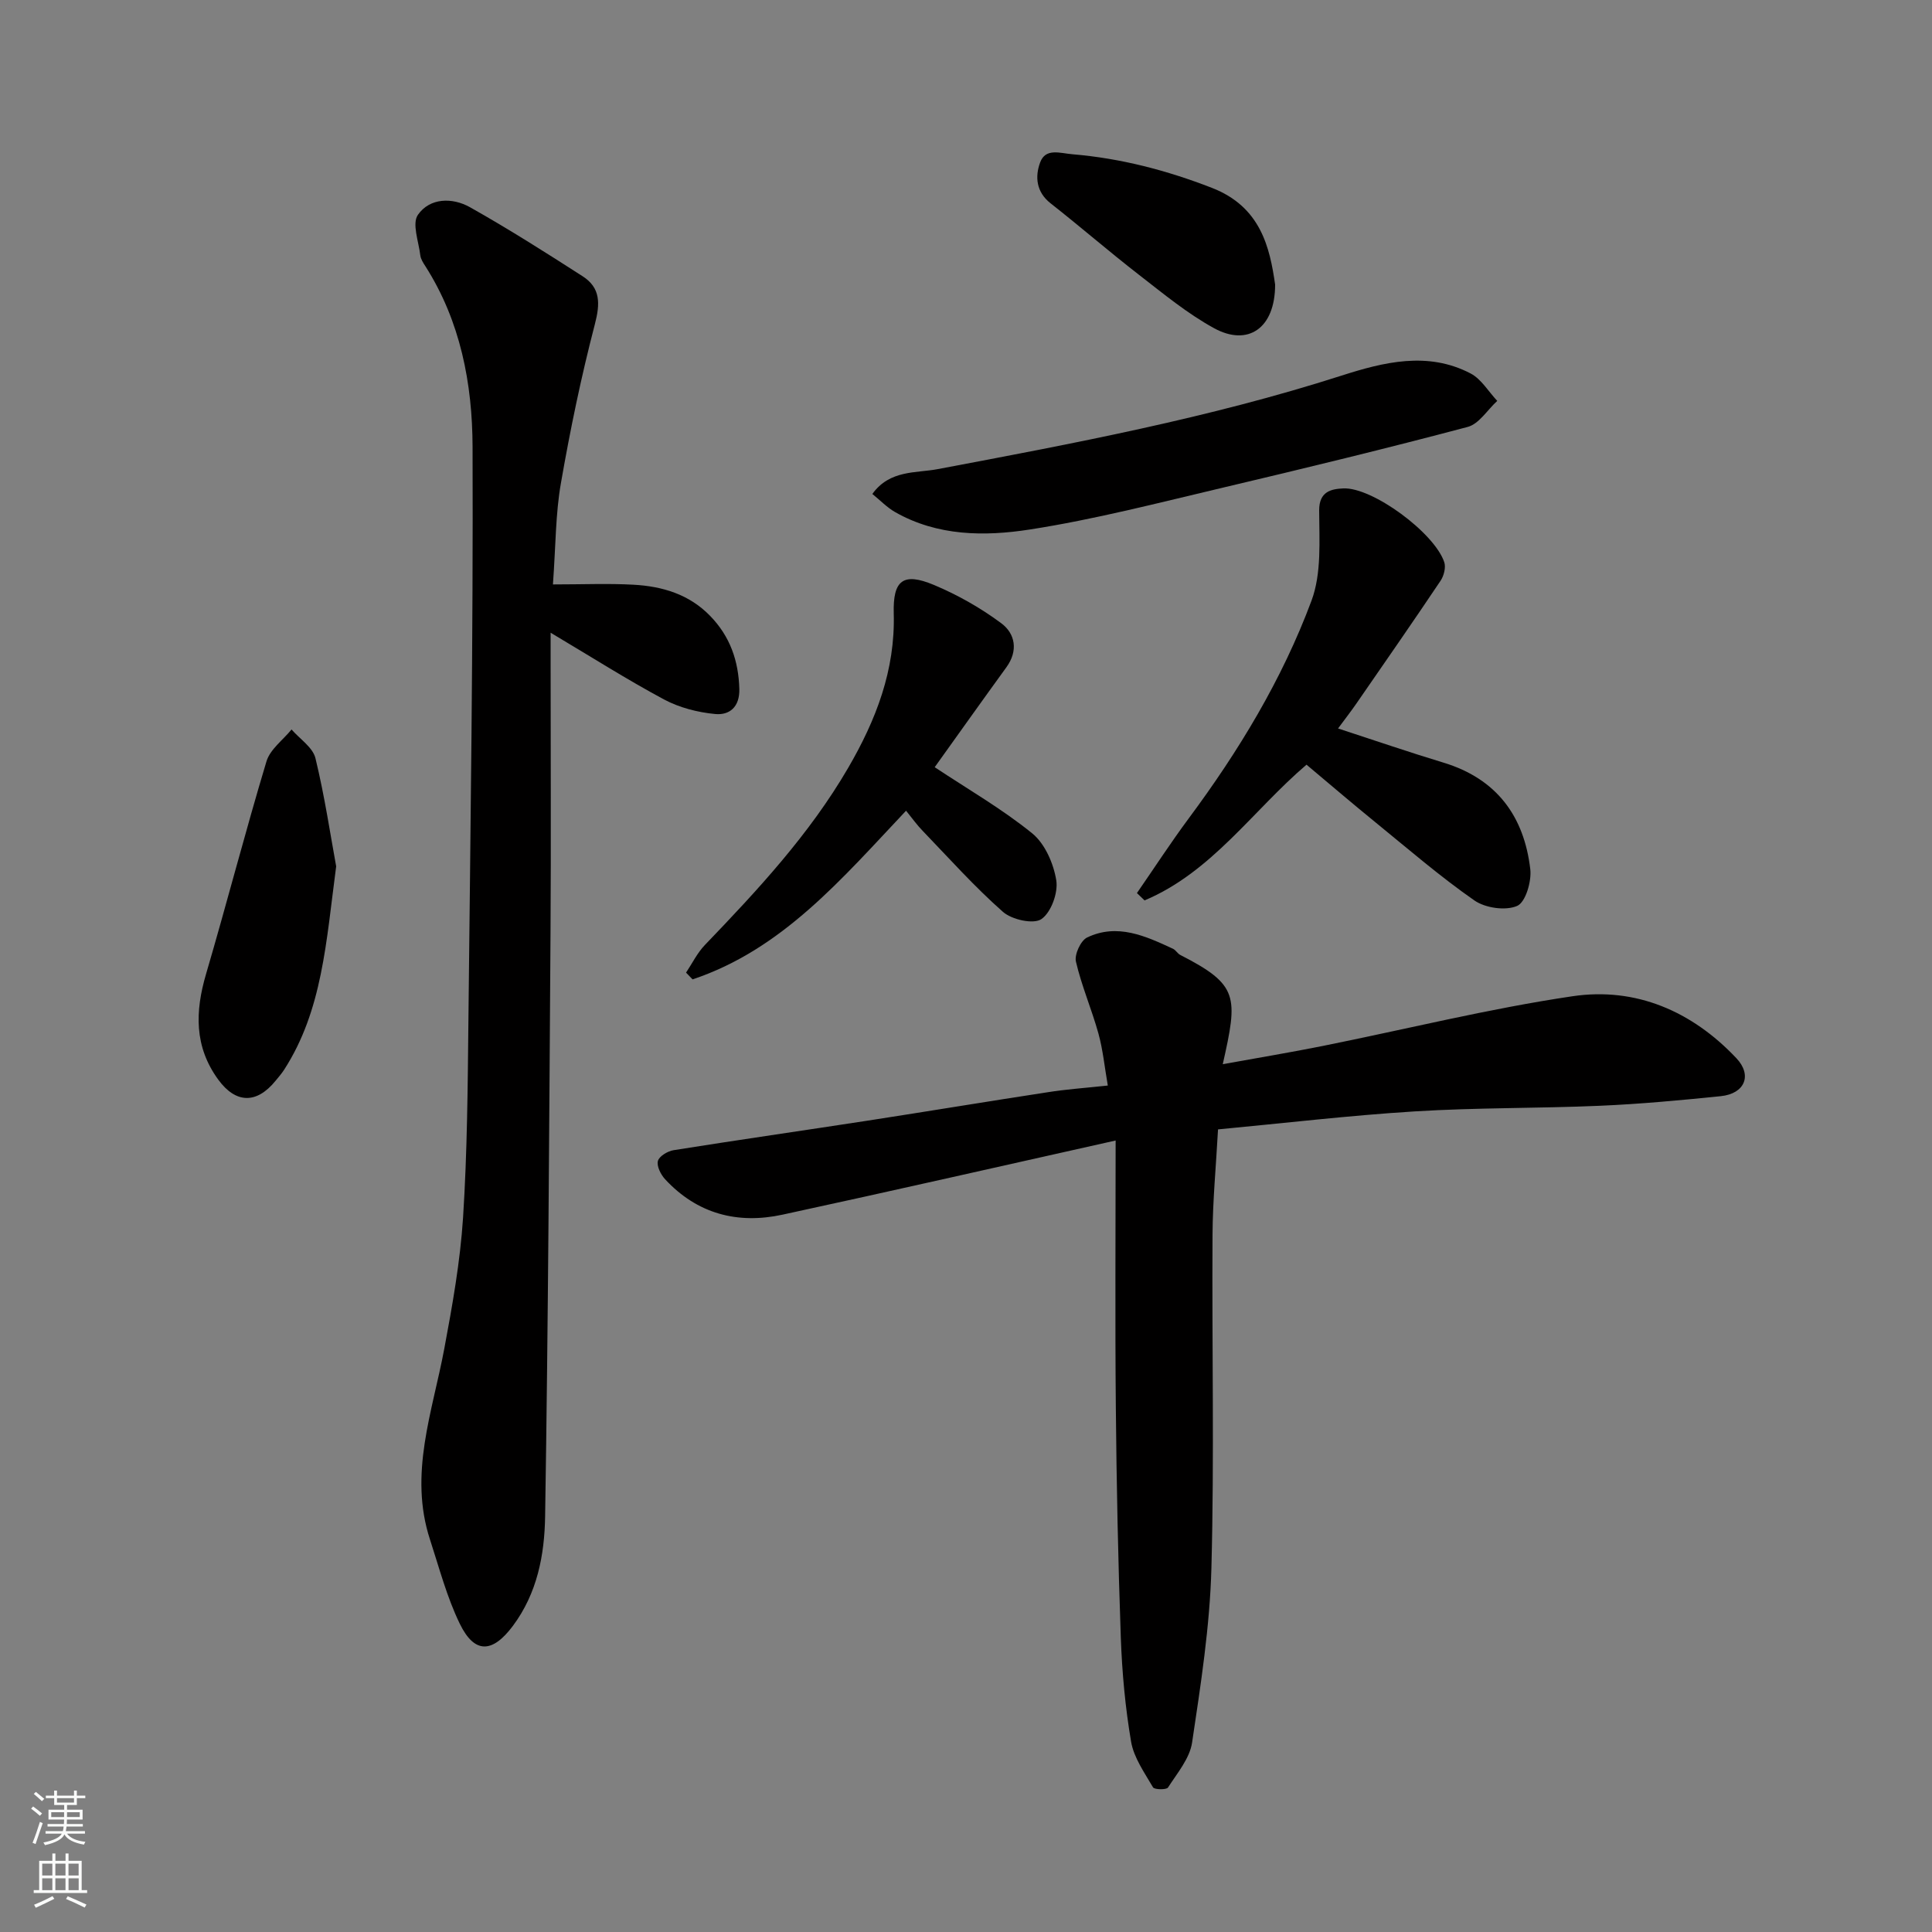
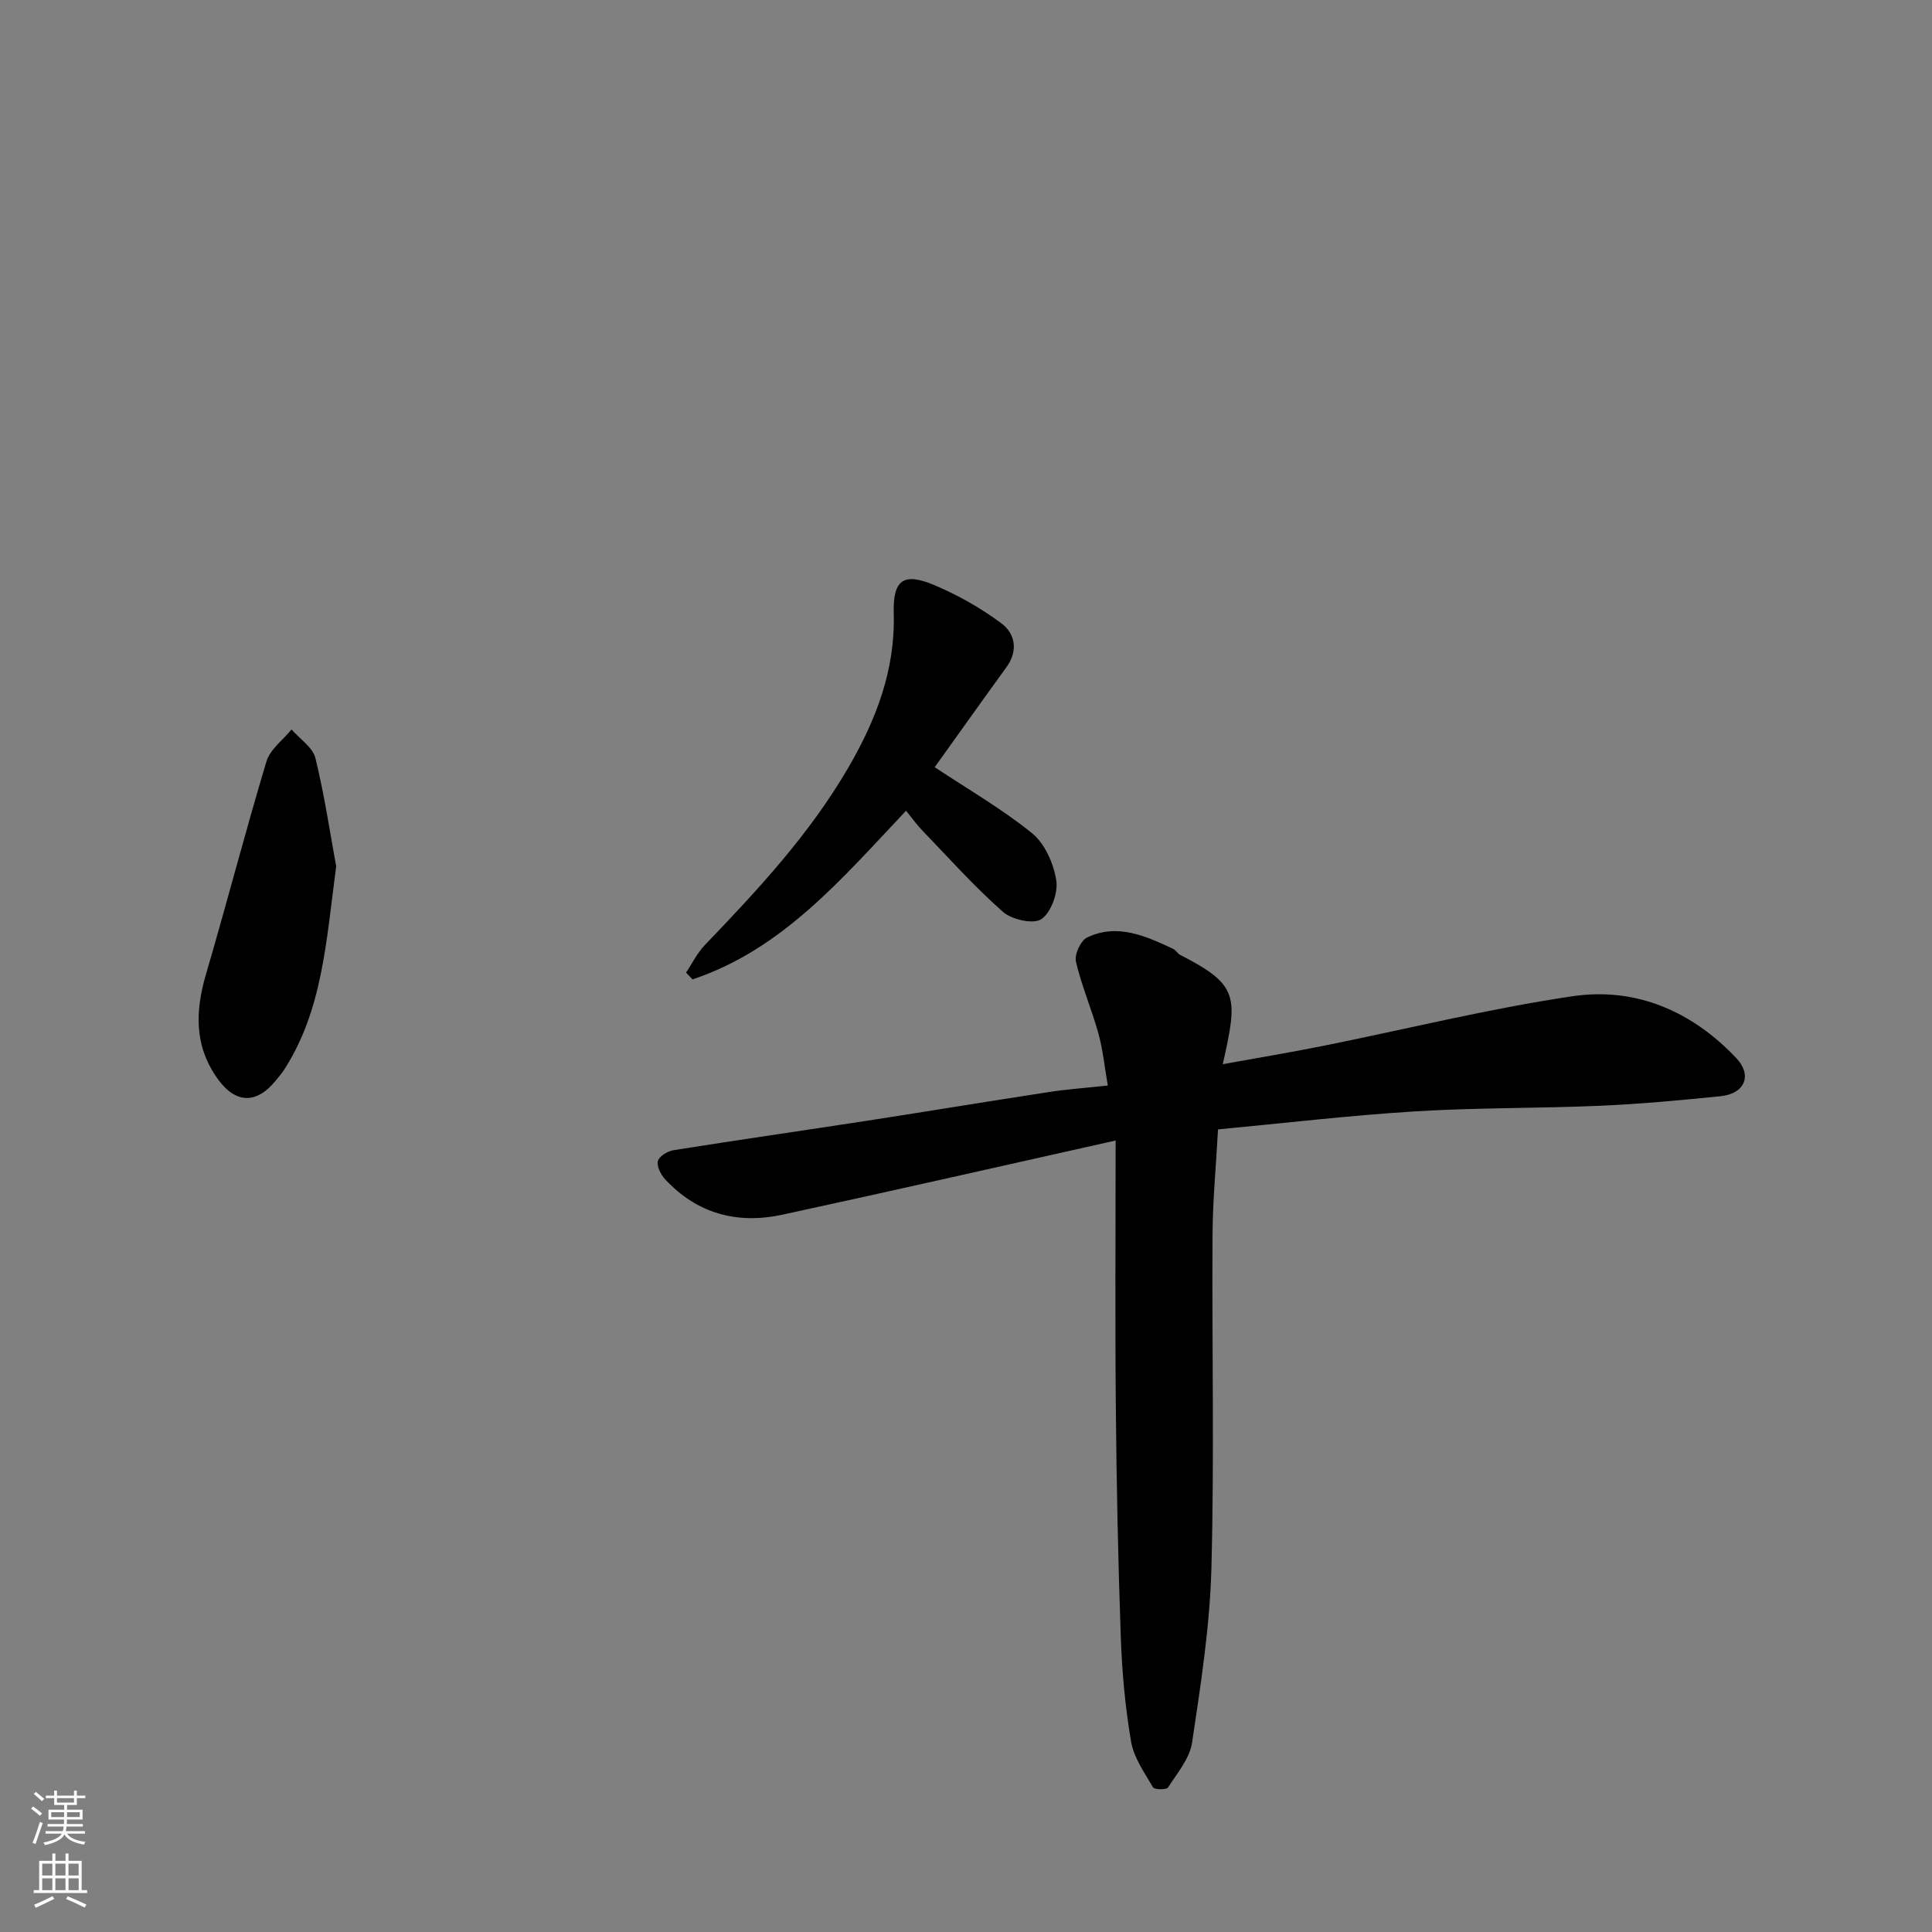
<svg xmlns="http://www.w3.org/2000/svg" enable-background="new 0 0 400 400" viewBox="0 0 400 400">
  <rect x="0" y="0" width="400" height="400" fill="#808080" stroke="none" />
  <g fill="#010000">
    <path d="m229.36 224.75c-.67-3.85-1.01-7.41-1.95-10.8-1.39-5-3.48-9.82-4.65-14.86-.34-1.46.98-4.35 2.31-4.99 6.26-3 12.09-.31 17.78 2.33.58.27.94.99 1.51 1.28 12.13 6.21 11.96 8.56 8.8 22.62 7.12-1.29 13.92-2.42 20.67-3.77 17.25-3.46 34.37-7.73 51.75-10.3 13.11-1.94 24.74 3.11 33.91 12.82 3.36 3.55 1.74 7.36-3.22 7.87-8.34.85-16.7 1.63-25.07 1.99-12.75.55-25.55.37-38.28 1.16-13.55.84-27.06 2.44-40.74 3.73-.42 7.69-1.1 14.76-1.14 21.84-.14 22.99.38 45.99-.23 68.97-.32 12.08-2.21 24.15-4 36.13-.49 3.3-3.08 6.34-4.99 9.32-.32.49-2.81.45-3.1-.04-1.76-3.03-3.97-6.12-4.54-9.45-1.21-7.1-1.87-14.35-2.13-21.56-.56-15.92-.89-31.85-1.03-47.78-.17-17.91-.04-35.83-.04-55.13-24.03 5.37-46.49 10.49-69 15.36-9.3 2.01-17.64-.18-24.27-7.33-.9-.97-1.78-2.72-1.5-3.79.26-.99 2.03-2.05 3.27-2.24 13.39-2.13 26.81-4.06 40.21-6.12 12.43-1.92 24.83-3.98 37.26-5.88 3.76-.6 7.54-.86 12.41-1.38z" />
-     <path d="m114.48 121c6.24 0 11.49-.23 16.7.06 5.96.33 11.52 1.98 15.87 6.48 4.09 4.22 5.85 9.23 6.02 15.08.1 3.78-2.05 5.49-5 5.21-3.6-.34-7.4-1.31-10.58-3.01-7.69-4.12-15.07-8.82-23.49-13.82v6.7c0 18.33.1 36.66-.02 55-.27 40.43-.48 80.87-1.12 121.3-.13 7.91-1.61 15.86-6.7 22.66-4.17 5.56-7.88 5.85-10.96-.47-2.68-5.51-4.26-11.57-6.17-17.43-4.44-13.56.5-26.41 2.95-39.5 1.68-8.98 3.3-18.05 3.89-27.15.87-13.57.97-27.19 1.11-40.79.42-39.6 1-79.2.86-118.8-.04-13.07-2.49-26.02-9.8-37.45-.44-.68-.93-1.44-1.02-2.21-.34-2.85-1.76-6.58-.49-8.39 2.47-3.54 7.12-3.61 10.75-1.58 7.95 4.47 15.67 9.37 23.35 14.31 3.73 2.4 3.64 5.67 2.53 9.93-2.83 10.85-5.11 21.86-7.03 32.91-1.11 6.28-1.06 12.78-1.65 20.96z" />
-     <path d="m235.39 184.9c3.57-5.16 6.99-10.43 10.73-15.47 10.37-13.96 19.35-28.79 25.41-45.06 2.11-5.66 1.61-12.43 1.59-18.69-.02-4 2.59-4.44 4.98-4.56 6.05-.29 18.92 9.23 20.92 15.28.36 1.09-.08 2.81-.76 3.83-5.72 8.53-11.58 16.96-17.42 25.41-1.11 1.61-2.32 3.16-3.81 5.18 7.46 2.43 14.61 4.89 21.84 7.08 11 3.34 16.68 11.09 17.96 22.07.29 2.52-.98 6.84-2.72 7.59-2.4 1.04-6.59.44-8.85-1.13-7.11-4.95-13.7-10.65-20.43-16.13-4.84-3.94-9.59-8-14.33-11.98-11.07 9.43-19.57 22.21-33.53 28.1-.53-.51-1.05-1.01-1.58-1.52z" />
    <path d="m187.59 167.85c-13.31 14.1-25.61 28.71-44.2 34.92-.45-.47-.9-.93-1.35-1.4 1.28-1.92 2.32-4.07 3.89-5.71 10.94-11.39 21.66-22.91 29.68-36.69 5.77-9.92 9.76-20.24 9.43-31.96-.19-6.9 1.95-8.57 8.33-5.9 4.91 2.06 9.68 4.76 13.95 7.94 2.87 2.14 3.53 5.67 1.05 9.09-5.08 7-10.09 14.05-14.85 20.7 6.9 4.58 13.94 8.63 20.18 13.69 2.64 2.14 4.43 6.25 4.99 9.73.41 2.57-1.06 6.64-3.08 8.03-1.62 1.12-6.12.13-7.96-1.5-5.89-5.19-11.15-11.09-16.61-16.76-1.15-1.17-2.1-2.52-3.45-4.18z" />
-     <path d="m180.61 102.27c3.61-5.02 9.04-4.29 13.52-5.14 28.14-5.31 56.25-10.59 83.61-19.36 8.7-2.79 17.86-5.09 26.73-.45 2.22 1.16 3.7 3.75 5.52 5.68-2.03 1.85-3.77 4.77-6.12 5.39-16.8 4.46-33.7 8.56-50.63 12.56-13.29 3.13-26.57 6.59-40.04 8.68-9.34 1.45-19.11 1.39-27.88-3.61-1.64-.93-3.01-2.37-4.71-3.75z" />
    <path d="m69.6 179.37c-2.08 15.67-2.84 29.77-10.75 42.07-.53.83-1.19 1.58-1.82 2.35-3.94 4.83-8.24 4.67-11.84-.26-5-6.85-4.81-14.11-2.53-21.87 4.3-14.64 8.11-29.42 12.51-44.02.75-2.5 3.41-4.42 5.19-6.61 1.71 1.97 4.4 3.7 4.95 5.95 1.92 7.91 3.11 15.98 4.29 22.39z" />
-     <path d="m264 58.91c.01 9.12-5.67 12.85-12.62 9.05-5.53-3.02-10.5-7.14-15.51-11.02-6.22-4.82-12.16-9.98-18.35-14.84-3.01-2.36-3.25-5.55-2.17-8.47 1.13-3.06 4.13-1.9 6.72-1.69 9.99.84 19.48 3.32 28.83 6.95 10.14 3.93 12 12.38 13.1 20.02z" />
  </g>
  <path d="m6.44 374.46.42-.45c.65.47 1.27.95 1.85 1.44l-.45.49c-.65-.56-1.25-1.06-1.82-1.48m.93 7.33-.63-.26c.55-1.36 1.05-2.8 1.52-4.33.19.1.38.19.59.27-.46 1.29-.95 2.73-1.48 4.32m-.38-10.38.44-.42c.43.34 1.01.82 1.74 1.44l-.49.49c-.53-.51-1.09-1.01-1.69-1.51m2.5.35h1.72v-1.04h.59v1.04h3.52v-1.04h.59v1.04h1.75v.53h-1.75v1.42h-2.03v.97h3.22v2.03h-3.24c0 .35-.01.66-.03.93h3.32v.53h-3.37c-.03.27-.08.58-.15.94h3.96v.53h-3.71c.67.92 1.93 1.48 3.79 1.68-.13.24-.23.44-.29.59-2.13-.38-3.48-1.08-4.04-2.12-.43.97-1.77 1.72-4.03 2.23-.09-.19-.2-.37-.33-.55 2.1-.42 3.37-1.03 3.81-1.83h-3.36v-.53h3.58c.08-.29.13-.61.16-.94h-3.33v-.53h3.39c.02-.27.04-.58.04-.93h-3.23v-2.03h3.25v-.97h-2.07v-1.42h-1.73zm1.12 3.44v1h2.65c.01-.3.02-.44.01-.4v-.25-.35zm1.19-2h3.52v-.91h-3.52zm4.71 2h-2.63v.59c0 .15-.01.28-.01.4h2.64z" fill="#fafbfa" />
  <path d="m13.56 383.74h.63v1.52h2.72v6.07h1.13v.6h-11.06v-.6h1.13v-6.07h2.73v-1.52h.63v1.52h2.1v-1.52zm-2.69 8.83.38.56c-1.24.63-2.53 1.25-3.85 1.85-.1-.21-.21-.42-.34-.63 1.36-.55 2.63-1.15 3.81-1.78m-2.13-4.27h2.1v-2.45h-2.1zm0 3.04h2.1v-2.46h-2.1zm2.72-3.04h2.1v-2.45h-2.1zm0 3.04h2.1v-2.46h-2.1zm6.07 3.6c-1.41-.71-2.7-1.3-3.86-1.78l.35-.56c1.45.62 2.75 1.19 3.88 1.72zm-1.25-9.09h-2.1v2.45h2.1zm-2.09 5.49h2.1v-2.46h-2.1z" fill="#fafbfa" />
</svg>